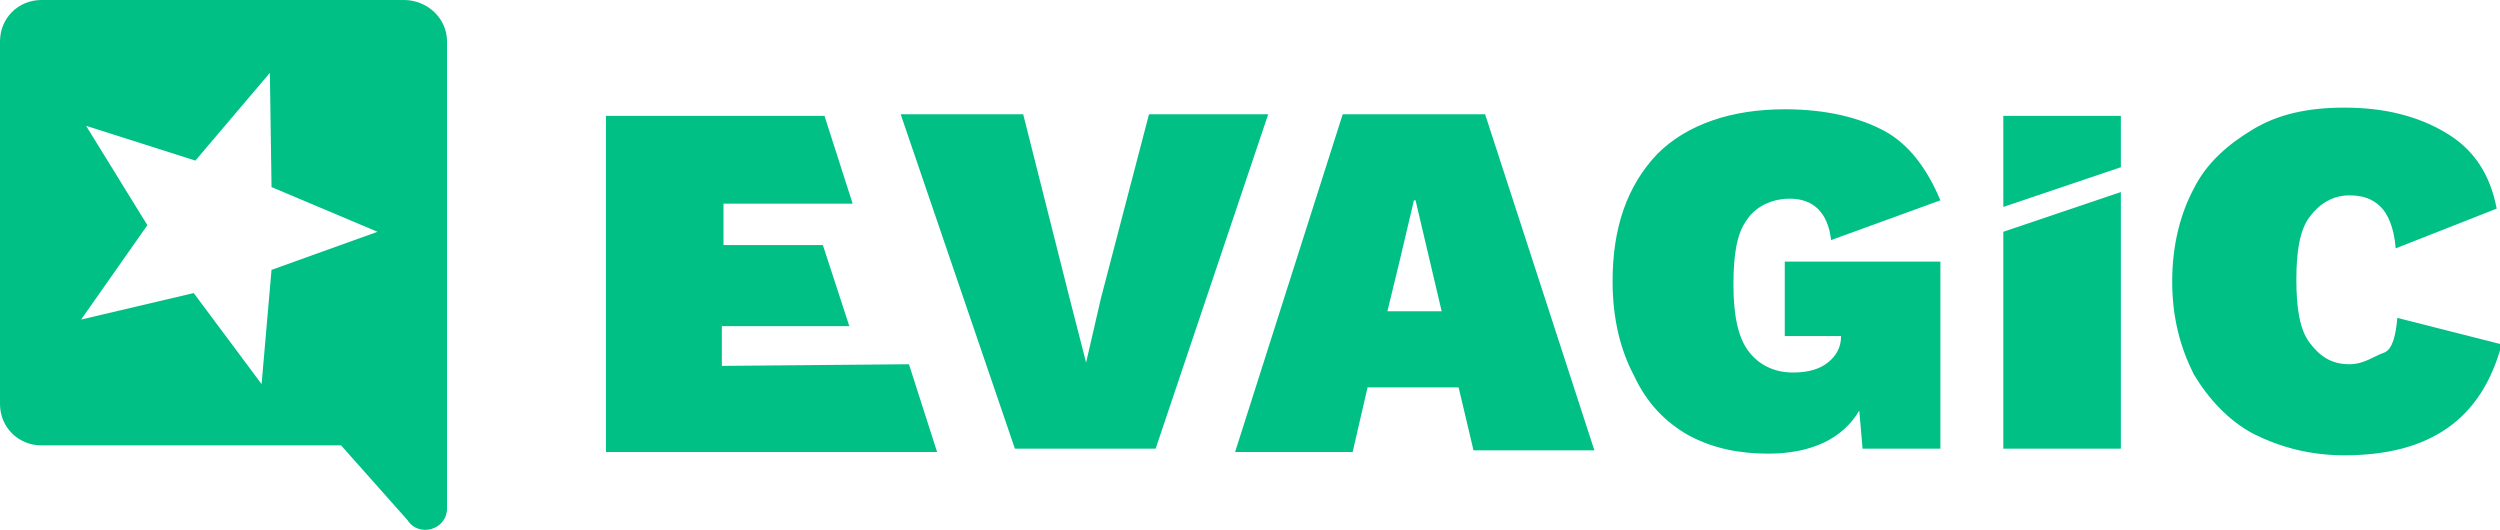
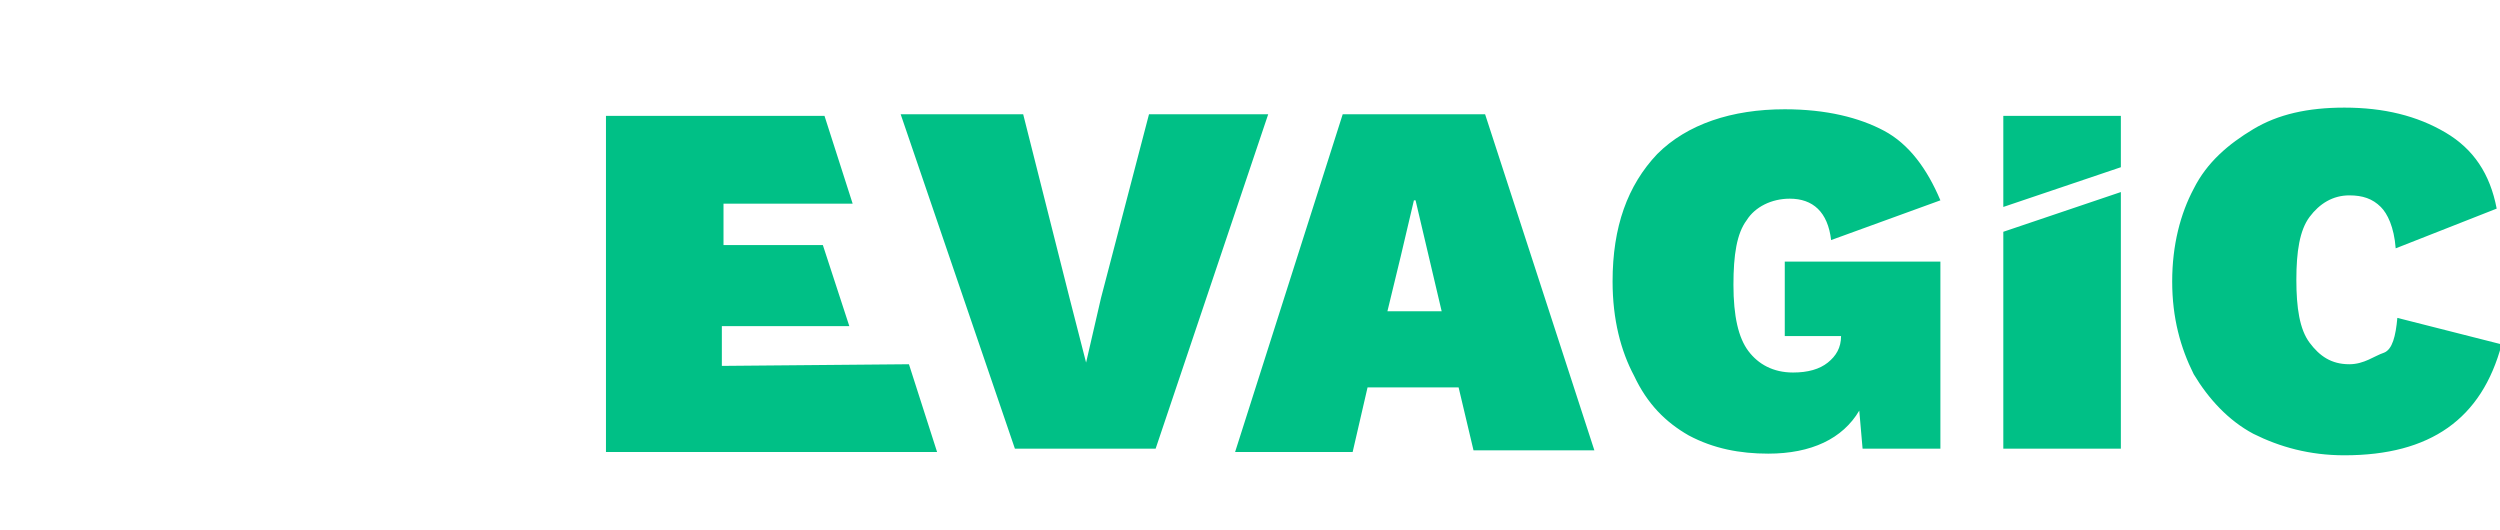
<svg xmlns="http://www.w3.org/2000/svg" version="1.1" id="Logo" x="0" y="0" width="151" height="32" xml:space="preserve">
  <style>.st0{fill:#00c086}</style>
  <path class="st0" d="M54.9 22l1.7 5.3h-20V7h13.2l1.7 5.3h-7.8v2.5h6l1.6 4.9h-7.7v2.4l11.3-.1zm14.9 5.1h-8.5L54.4 6.9h7.4L64.6 18l1 3.9.9-3.9 2.9-11.1h7.2l-6.8 20.2zm18.3-3.7h-5.5l-.9 3.9h-7.1l6.5-20.4h8.6l6.6 20.3H89l-.9-3.8zm-1-4.5l-1.6-6.8h-.1l-.8 3.4-.8 3.3h3.3zm20.7-3.1h9.4v11.3h-4.7l-.2-2.3c-1 1.7-2.9 2.6-5.5 2.6-1.7 0-3.3-.3-4.8-1.1-1.4-.8-2.5-1.9-3.3-3.6-.8-1.5-1.3-3.4-1.3-5.7 0-3.3.9-5.8 2.7-7.7 1.8-1.8 4.5-2.7 7.7-2.7 2.5 0 4.5.5 6 1.3s2.6 2.3 3.4 4.2l-6.6 2.4c-.2-1.7-1.1-2.5-2.5-2.5-1.1 0-2.1.5-2.6 1.3-.6.8-.8 2.1-.8 3.9 0 1.9.3 3.2.9 4s1.5 1.3 2.7 1.3c.9 0 1.6-.2 2.1-.6s.8-.9.8-1.6h-3.4v-4.5zM128.1 7H121v5.5l7.1-2.4zM121 27.1h7.1V11.6L121 14zm20.6.4c-2.1 0-3.9-.5-5.5-1.3-1.5-.8-2.7-2.1-3.6-3.6-.8-1.6-1.3-3.4-1.3-5.6s.5-4.1 1.3-5.6c.8-1.6 2.1-2.7 3.6-3.6s3.3-1.3 5.5-1.3c2.4 0 4.4.5 6.1 1.5 1.7 1 2.7 2.5 3.1 4.6l-6.1 2.4c-.1-1.3-.5-2.1-.9-2.5-.5-.5-1.1-.7-1.9-.7-1 0-1.8.5-2.4 1.3-.6.8-.8 2.1-.8 3.8s.2 3 .8 3.8c.6.8 1.3 1.3 2.4 1.3.9 0 1.5-.5 2.1-.7.5-.2.7-1 .8-2.1l6.3 1.6c-1.2 4.5-4.3 6.7-9.5 6.7z" id="Wortmarke" />
-   <path id="Bildmarke" class="st0" d="M24.4 0H2.5C1.1 0 0 1.1 0 2.5v21.9c0 1.4 1.1 2.5 2.5 2.5h18.1l4 4.5c.7 1.1 2.4.6 2.4-.7V2.5C27 1.1 25.8 0 24.4 0zm-8 16.3l-.6 6.9-4.1-5.5-6.8 1.6 4-5.7-3.7-6 6.6 2.1 4.5-5.3.1 6.9 6.4 2.7-6.4 2.3z" />
</svg>